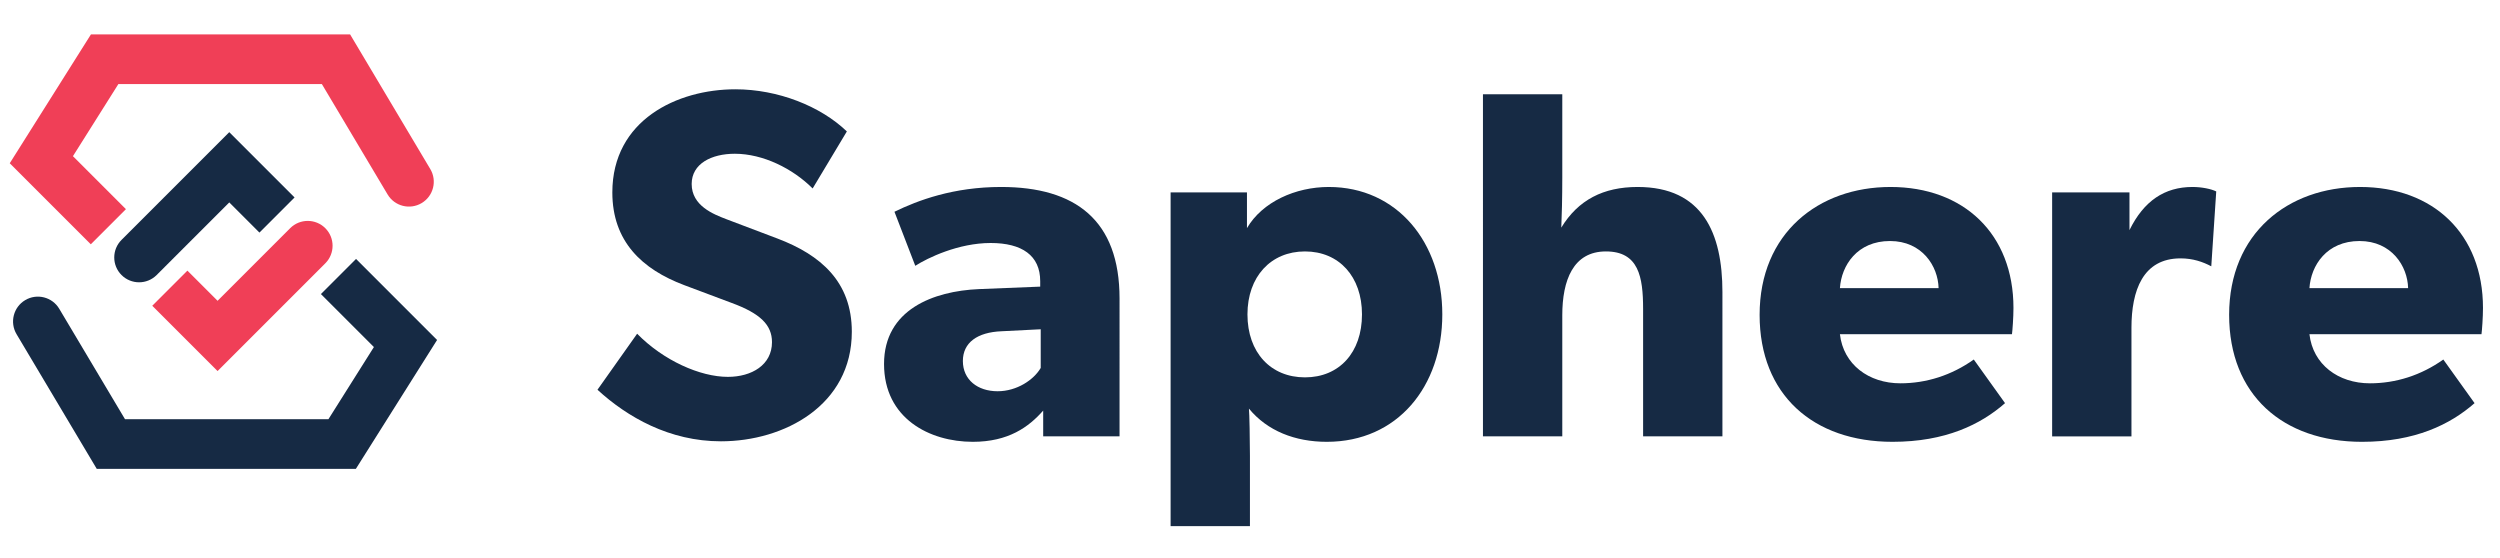
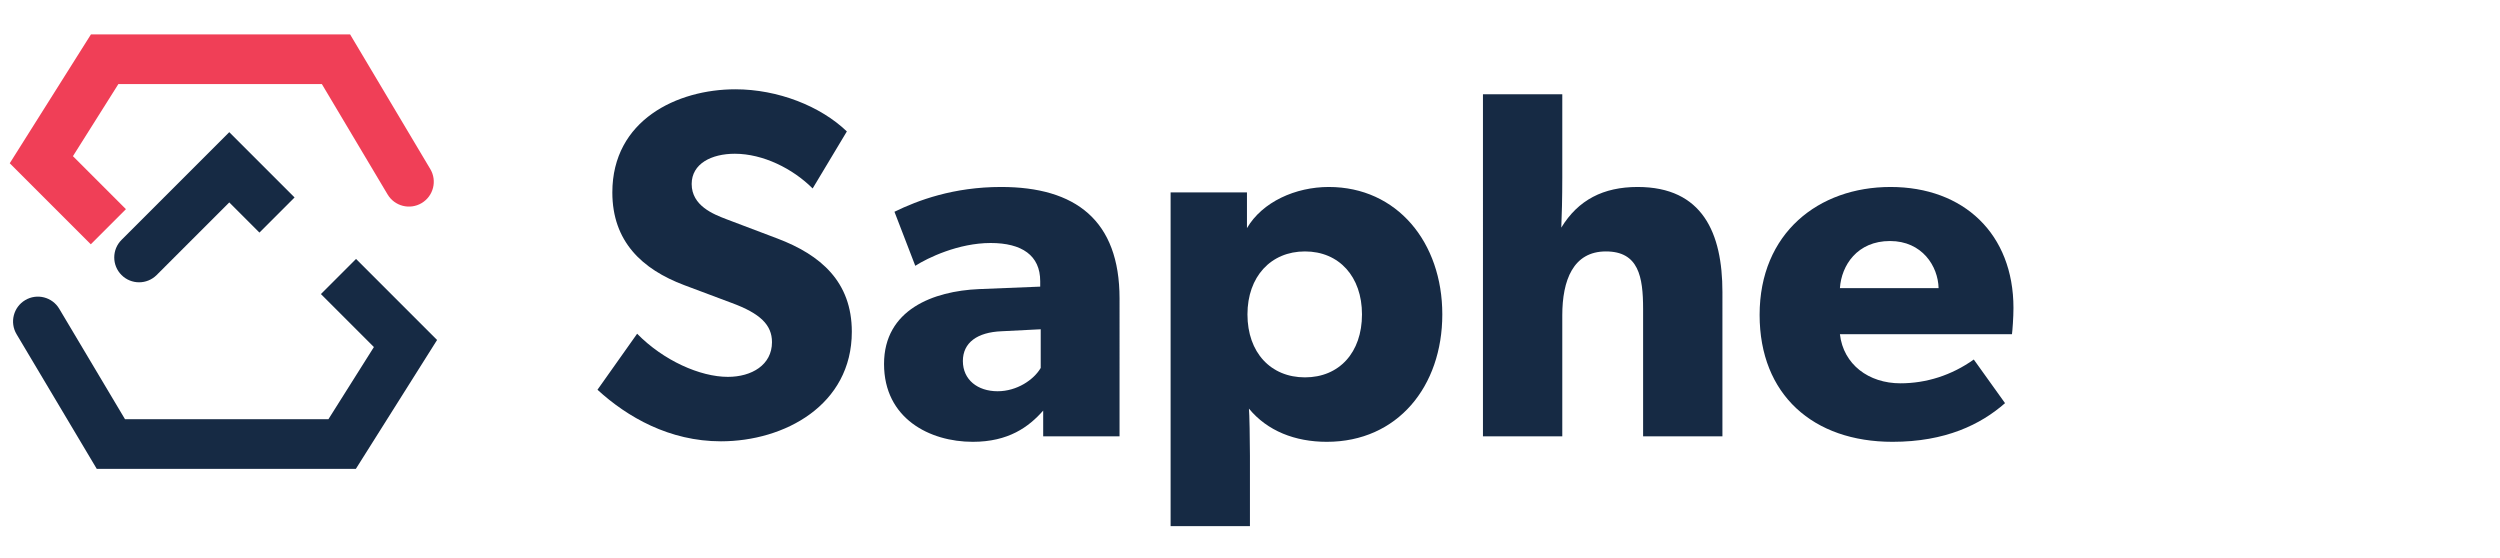
<svg xmlns="http://www.w3.org/2000/svg" xmlns:ns1="http://sodipodi.sourceforge.net/DTD/sodipodi-0.dtd" xmlns:ns2="http://www.inkscape.org/namespaces/inkscape" version="1.1" id="svg1" width="3137.693" height="700" viewBox="0 0 3137.693 700" ns1:docname="Saphere_Logo_Wide_DK.svg" ns2:version="1.0.2-2 (e86c870879, 2021-01-15)">
  <defs id="defs1" />
  <ns1:namedview id="namedview1" pagecolor="#ffffff" bordercolor="#000000" borderopacity="0.25" ns2:showpageshadow="2" ns2:pageopacity="0.0" ns2:pagecheckerboard="0" ns2:deskcolor="#d1d1d1" ns2:document-rotation="0" showgrid="false" ns2:zoom="0.38130707" ns2:cx="1385.8051" ns2:cy="578.14683" ns2:window-width="2400" ns2:window-height="1284" ns2:window-x="-9" ns2:window-y="-9" ns2:window-maximized="1" ns2:current-layer="g1">
    <ns2:page x="0" y="0" ns2:label="1" id="page1" width="3137.693" height="1008" margin="0" bleed="0" />
  </ns1:namedview>
  <g id="g1" ns2:groupmode="layer" ns2:label="1">
    <g id="group-R5" transform="matrix(1.295,0,0,1.295,-462.295,-338.523)">
      <path id="path2" d="m 3825.63,3609.36 529.13,529.13 219.86,-219.86 255.98,255.99 -475.84,475.85 -785.12,-785.11 c -70.69,-70.69 -70.69,-185.31 0,-256 70.7,-70.69 185.3,-70.69 255.99,0" style="fill:#162a44;fill-opacity:1;fill-rule:nonzero;stroke:none" transform="matrix(0.133,0,0,-0.133,0,1008)" />
      <path id="path3" d="M 5278.58,3726.64 5022.59,3470.66 5408.7,3084.55 5077.51,2558.98 H 3594.86 l -479.08,804.49 c -51.15,85.91 -162.27,114.08 -248.14,62.91 -85.89,-51.15 -114.06,-162.25 -62.91,-248.14 l 584.36,-981.28 H 5277.3 l 591.79,939.16 -590.51,590.52" style="fill:#162a44;fill-opacity:1;fill-rule:nonzero;stroke:none" transform="matrix(0.133,0,0,-0.133,0,1008)" />
-       <path id="path4" d="m 4798.6,3950.63 -529.12,-529.11 -219.86,219.85 -255.99,-255.99 475.85,-475.85 785.12,785.11 c 70.68,70.69 70.68,185.31 0,255.99 -70.7,70.7 -185.32,70.7 -256,0" style="fill:#f03f57;fill-opacity:1;fill-rule:nonzero;stroke:none" transform="matrix(0.133,0,0,-0.133,0,1008)" />
      <path id="path5" d="m 5819.5,4381.75 -584.36,981.29 h -1888.2 l -591.81,-939.16 590.52,-590.52 256,255.98 -386.11,386.11 331.17,525.57 h 1482.67 l 479.08,-804.49 c 51.14,-85.91 162.23,-114.07 248.13,-62.91 85.9,51.15 114.06,162.25 62.91,248.13" style="fill:#f03f57;fill-opacity:1;fill-rule:nonzero;stroke:none" transform="matrix(0.133,0,0,-0.133,0,1008)" />
      <path id="path6" d="m 7037.86,2773.3 289.04,408.26 c 191.49,-195.1 458.83,-314.32 661.16,-314.32 173.42,0 321.54,86.72 321.54,252.92 0,126.43 -86.7,209.53 -292.64,285.41 l -346.84,130.06 c -307.09,115.6 -523.87,317.94 -523.87,675.6 0,527.5 473.3,751.49 896.01,751.49 310.7,0 621.41,-122.84 812.89,-307.09 l -249.28,-415.49 c -144.52,144.53 -361.29,252.91 -567.23,252.91 -169.81,0 -314.33,-72.26 -314.33,-220.39 0,-158.98 158.98,-220.39 252.91,-256.51 l 372.14,-140.91 c 314.31,-119.22 541.93,-314.33 541.93,-679.23 0,-534.71 -491.36,-798.44 -953.81,-798.44 -375.75,0 -682.83,177.03 -899.62,375.73" style="fill:#162a44;fill-opacity:1;fill-rule:nonzero;stroke:none" transform="matrix(0.133,0,0,-0.133,0,1008)" />
      <path id="path7" d="m 10267.8,2932.26 v 281.83 l -285.45,-14.46 c -177.03,-7.24 -281.81,-83.1 -281.81,-216.77 0,-137.29 108.38,-220.39 252.9,-220.39 140.86,0 263.76,83.1 314.36,169.79 z m -1141.71,28.91 c 0,397.42 361.29,531.1 690.06,545.55 l 447.95,18.07 v 39.74 c 0,187.87 -133.6,278.18 -361.23,278.18 -234.85,0 -458.84,-108.39 -549.17,-166.17 l -151.73,393.8 c 169.8,83.1 429.92,180.63 776.76,180.63 541.97,0 863.47,-242.06 863.47,-812.9 V 2433.69 h -556.4 v 187.87 c -104.7,-119.22 -252.9,-227.61 -513,-227.61 -314.32,0 -646.71,169.8 -646.71,567.22" style="fill:#162a44;fill-opacity:1;fill-rule:nonzero;stroke:none" transform="matrix(0.133,0,0,-0.133,0,1008)" />
      <path id="path8" d="m 12608.9,3322.47 c 0,274.56 -166.2,458.83 -415.5,458.83 -249.3,0 -419.1,-184.27 -419.1,-458.83 0,-278.2 169.8,-458.85 419.1,-458.85 249.3,0 415.5,180.65 415.5,458.85 z m -1394.6,888.76 h 556.4 V 3951.1 c 112,191.48 354,299.87 596.1,299.87 498.6,0 827.4,-404.64 827.4,-928.5 0,-523.88 -325.2,-928.52 -841.8,-928.52 -231.3,0 -433.6,79.48 -567.3,242.06 3.6,-36.12 7.3,-227.61 7.3,-343.23 v -513.02 h -578.1 v 2431.47" style="fill:#162a44;fill-opacity:1;fill-rule:nonzero;stroke:none" transform="matrix(0.133,0,0,-0.133,0,1008)" />
      <path id="path9" d="m 13490.4,4926.6 h 578.1 v -606.98 c 0,-140.89 -3.6,-292.64 -7.3,-364.9 122.9,202.31 307.1,296.25 556.4,296.25 473.3,0 617.8,-335.99 617.8,-765.92 V 2433.69 h -578 v 928.52 c 0,234.82 -32.6,419.09 -271,419.09 -238.4,0 -317.9,-209.55 -317.9,-466.07 v -881.54 h -578.1 V 4926.6" style="fill:#162a44;fill-opacity:1;fill-rule:nonzero;stroke:none" transform="matrix(0.133,0,0,-0.133,0,1008)" />
      <path id="path10" d="m 16456.5,3857.16 c -238.4,0 -354,-177.03 -364.9,-343.2 h 719 c -3.6,158.96 -119.2,343.2 -354.1,343.2 z m -950.1,-538.31 c 0,596.13 429.9,932.12 953.8,932.12 534.7,0 896,-343.21 896,-881.54 0,-68.65 -7.3,-166.2 -10.9,-191.49 h -1253.7 c 25.3,-220.39 209.6,-357.66 440.8,-357.66 187.9,0 372.2,57.79 534.7,173.42 l 227.7,-317.95 c -177.1,-155.34 -433.6,-281.8 -820.2,-281.8 -578,0 -968.2,343.23 -968.2,924.9" style="fill:#162a44;fill-opacity:1;fill-rule:nonzero;stroke:none" transform="matrix(0.133,0,0,-0.133,0,1008)" />
-       <path id="path11" d="m 17638,4211.23 h 563.6 v -274.56 c 104.7,213.15 256.5,314.3 458.8,314.3 68.7,0 137.3,-14.46 173.4,-32.5 l -36.1,-545.55 c -61.4,32.5 -133.7,57.81 -224,57.81 -274.6,0 -357.7,-234.84 -357.7,-505.81 v -791.23 h -578 v 1777.54" style="fill:#162a44;fill-opacity:1;fill-rule:nonzero;stroke:none" transform="matrix(0.133,0,0,-0.133,0,1008)" />
-       <path id="path12" d="m 19878,3857.16 c -238.5,0 -354.1,-177.03 -365,-343.2 h 719 c -3.6,158.96 -119.2,343.2 -354,343.2 z m -950.2,-538.31 c 0,596.13 429.9,932.12 953.8,932.12 534.7,0 896,-343.21 896,-881.54 0,-68.65 -7.3,-166.2 -10.9,-191.49 H 19513 c 25.3,-220.39 209.6,-357.66 440.8,-357.66 187.9,0 372.2,57.79 534.7,173.42 l 227.7,-317.95 c -177.1,-155.34 -433.6,-281.8 -820.2,-281.8 -578,0 -968.2,343.23 -968.2,924.9" style="fill:#162a44;fill-opacity:1;fill-rule:nonzero;stroke:none" transform="matrix(0.133,0,0,-0.133,0,1008)" />
    </g>
  </g>
</svg>